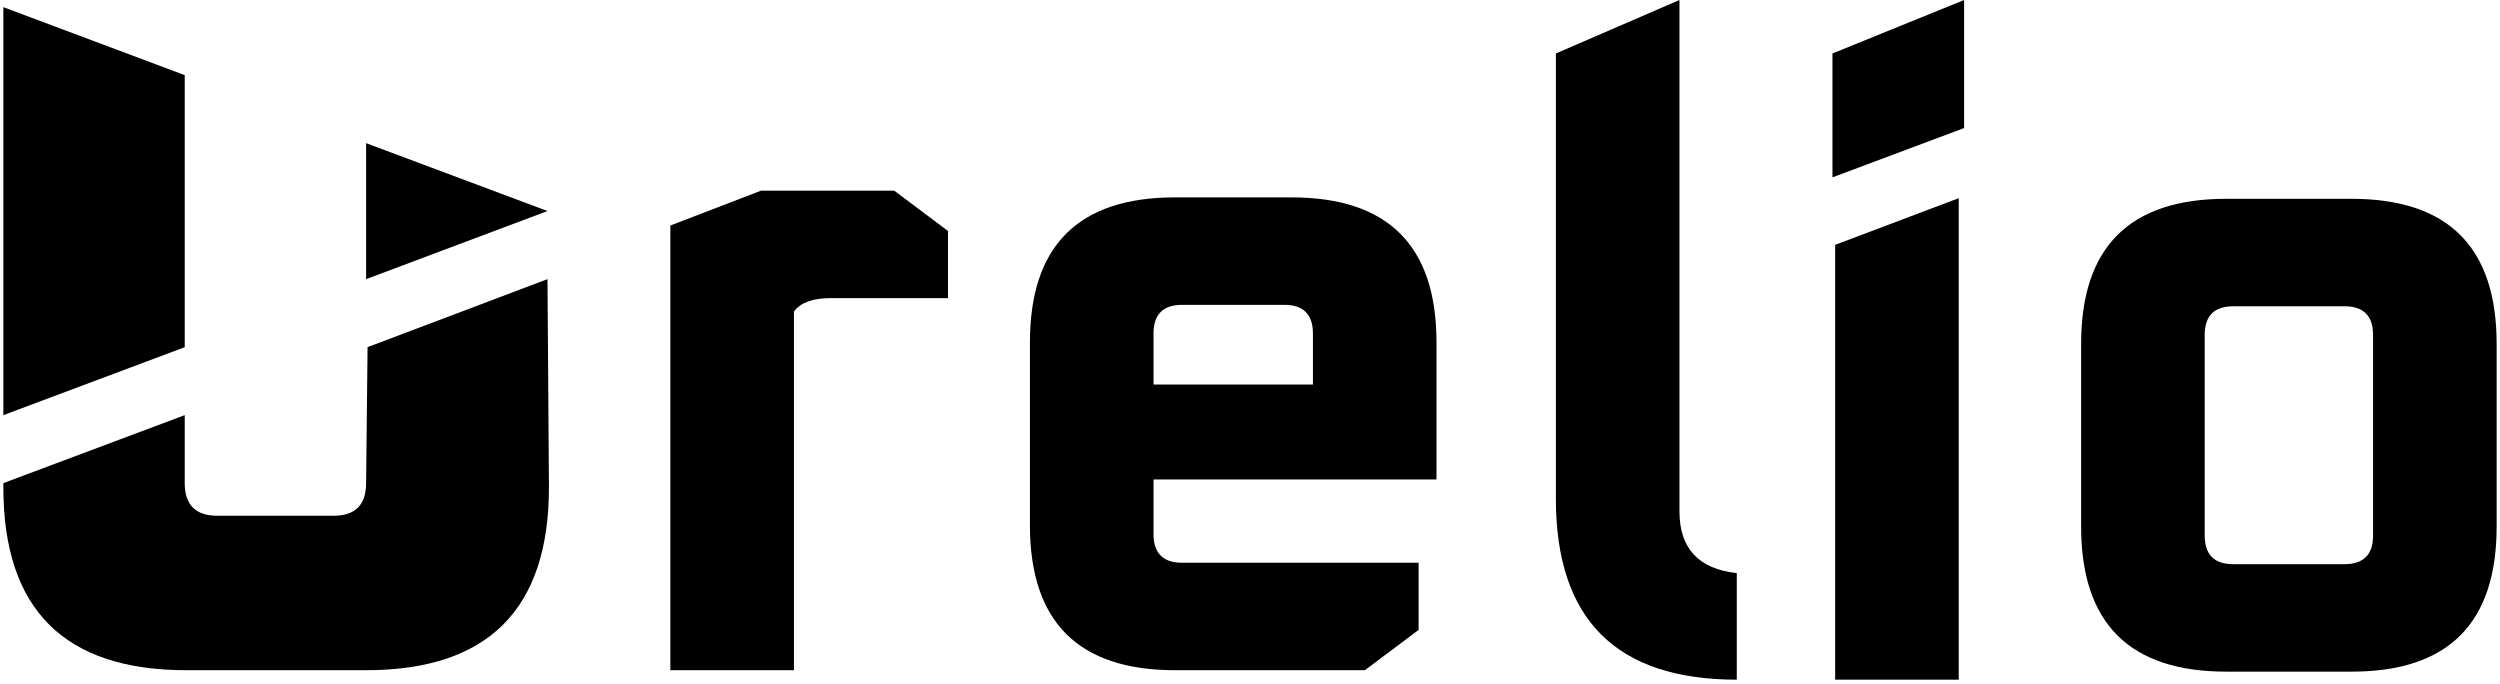
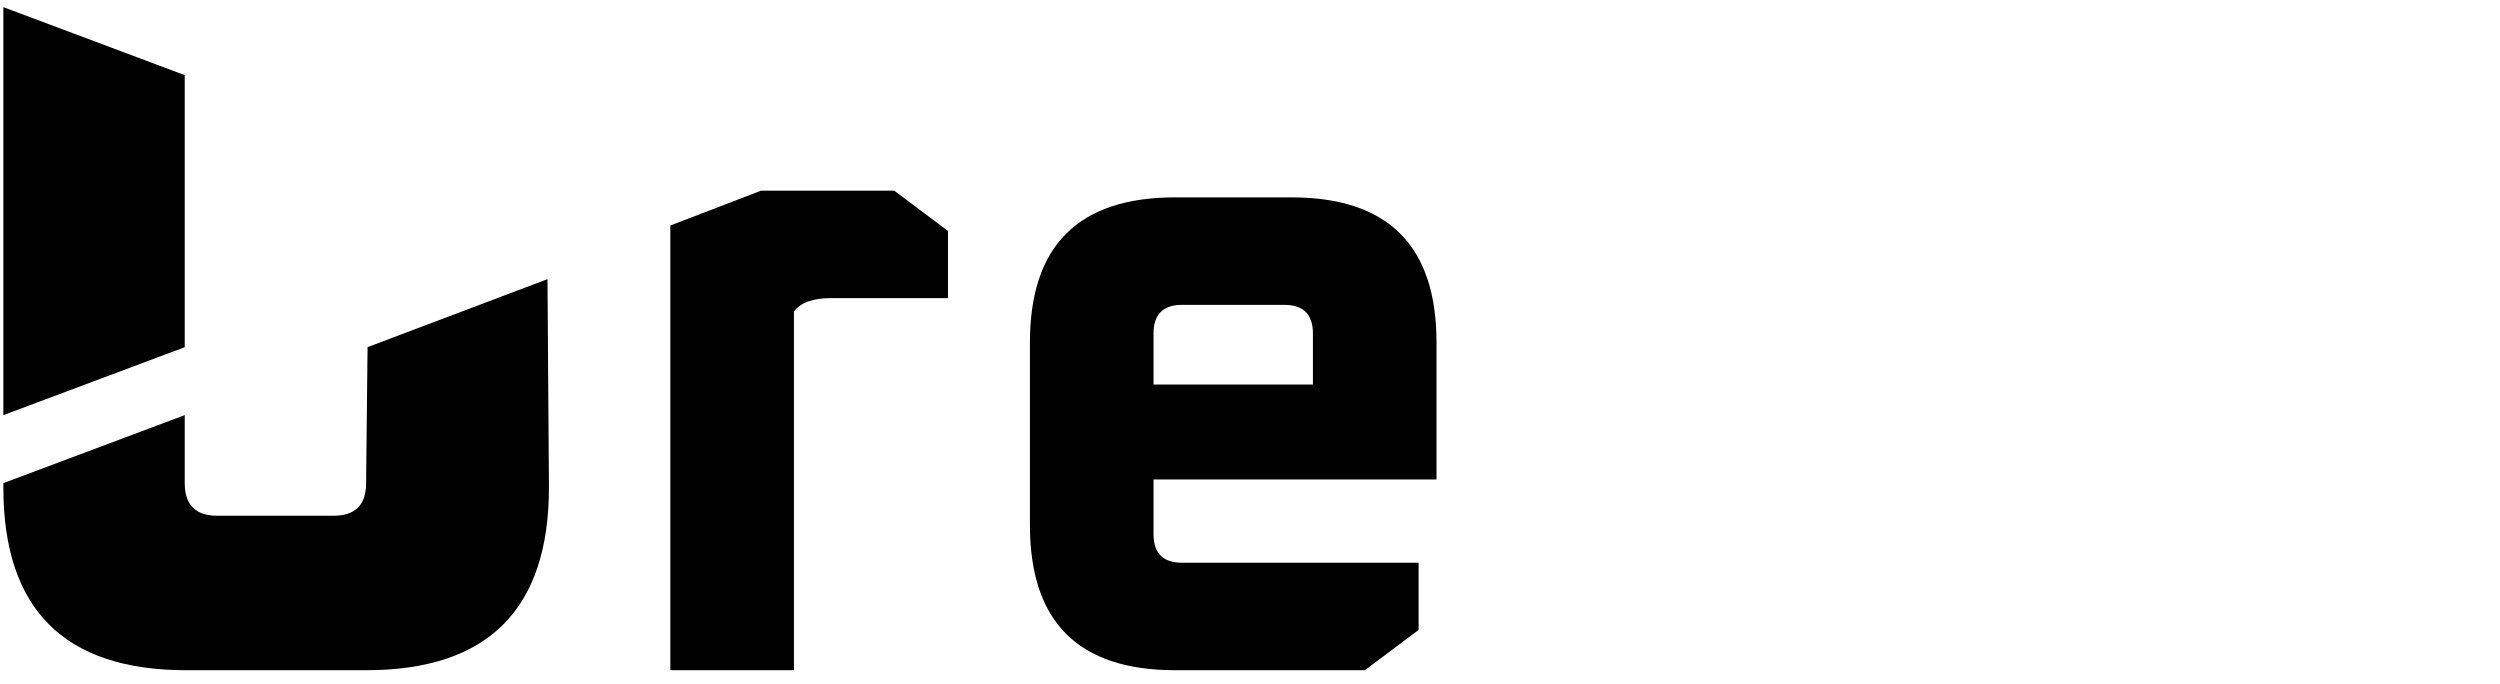
<svg xmlns="http://www.w3.org/2000/svg" width="201" height="55" viewBox="0 0 201 55" fill="none">
  <path d="M53.896 53.885V18.131L61.188 15.329H71.896L76.216 18.569V23.969H66.784C65.344 23.969 64.36 24.329 63.832 25.049V53.885H53.896Z" fill="black" />
  <path d="M82.806 42.221V27.533C82.806 19.757 86.695 15.869 94.471 15.869H103.831C111.607 15.869 115.495 19.757 115.495 27.533V38.549H92.743V42.941C92.743 44.477 93.51 45.245 95.046 45.245H114.055V50.645L109.735 53.885H94.471C86.695 53.885 82.806 49.997 82.806 42.221ZM92.743 30.917H105.559V26.813C105.559 25.277 104.791 24.509 103.255 24.509H95.046C93.51 24.509 92.743 25.277 92.743 26.813V30.917Z" fill="black" />
-   <path d="M125.093 40.102V4.299L135.029 -2.57492e-05V41.11C135.029 44.086 136.565 45.742 139.637 46.078V54.646C129.941 54.646 125.093 49.798 125.093 40.102Z" fill="black" />
  <path d="M14.852 27.914L0.27 33.377V0.576L14.852 6.042V27.914Z" fill="black" />
-   <path d="M44.018 16.967L29.435 22.443V11.51L44.018 16.967Z" fill="black" />
  <path d="M14.852 38.843V33.377L0.27 38.843V39.19C0.27 48.987 5.17 53.885 14.969 53.885H29.435C39.235 53.885 44.135 48.987 44.135 39.19L44.018 22.443L29.552 27.91L29.435 38.843C29.435 40.593 28.56 41.467 26.81 41.467H17.477C15.727 41.467 14.852 40.593 14.852 38.843Z" fill="black" />
-   <path d="M147.33 14.259V4.299L157.914 0V10.296L147.33 14.259ZM147.546 54.646V19.686L157.482 15.931V54.646H147.546Z" fill="black" />
-   <path d="M167.322 42.336V27.648C167.322 19.872 171.21 15.984 178.986 15.984H189.066C196.842 15.984 200.73 19.872 200.73 27.648V42.336C200.73 50.112 196.842 54 189.066 54H178.986C171.21 54 167.322 50.112 167.322 42.336ZM177.258 43.056C177.258 44.592 178.026 45.36 179.562 45.36H188.49C190.026 45.36 190.794 44.592 190.794 43.056V26.928C190.794 25.392 190.026 24.624 188.49 24.624H179.562C178.026 24.624 177.258 25.392 177.258 26.928V43.056Z" fill="black" />
</svg>